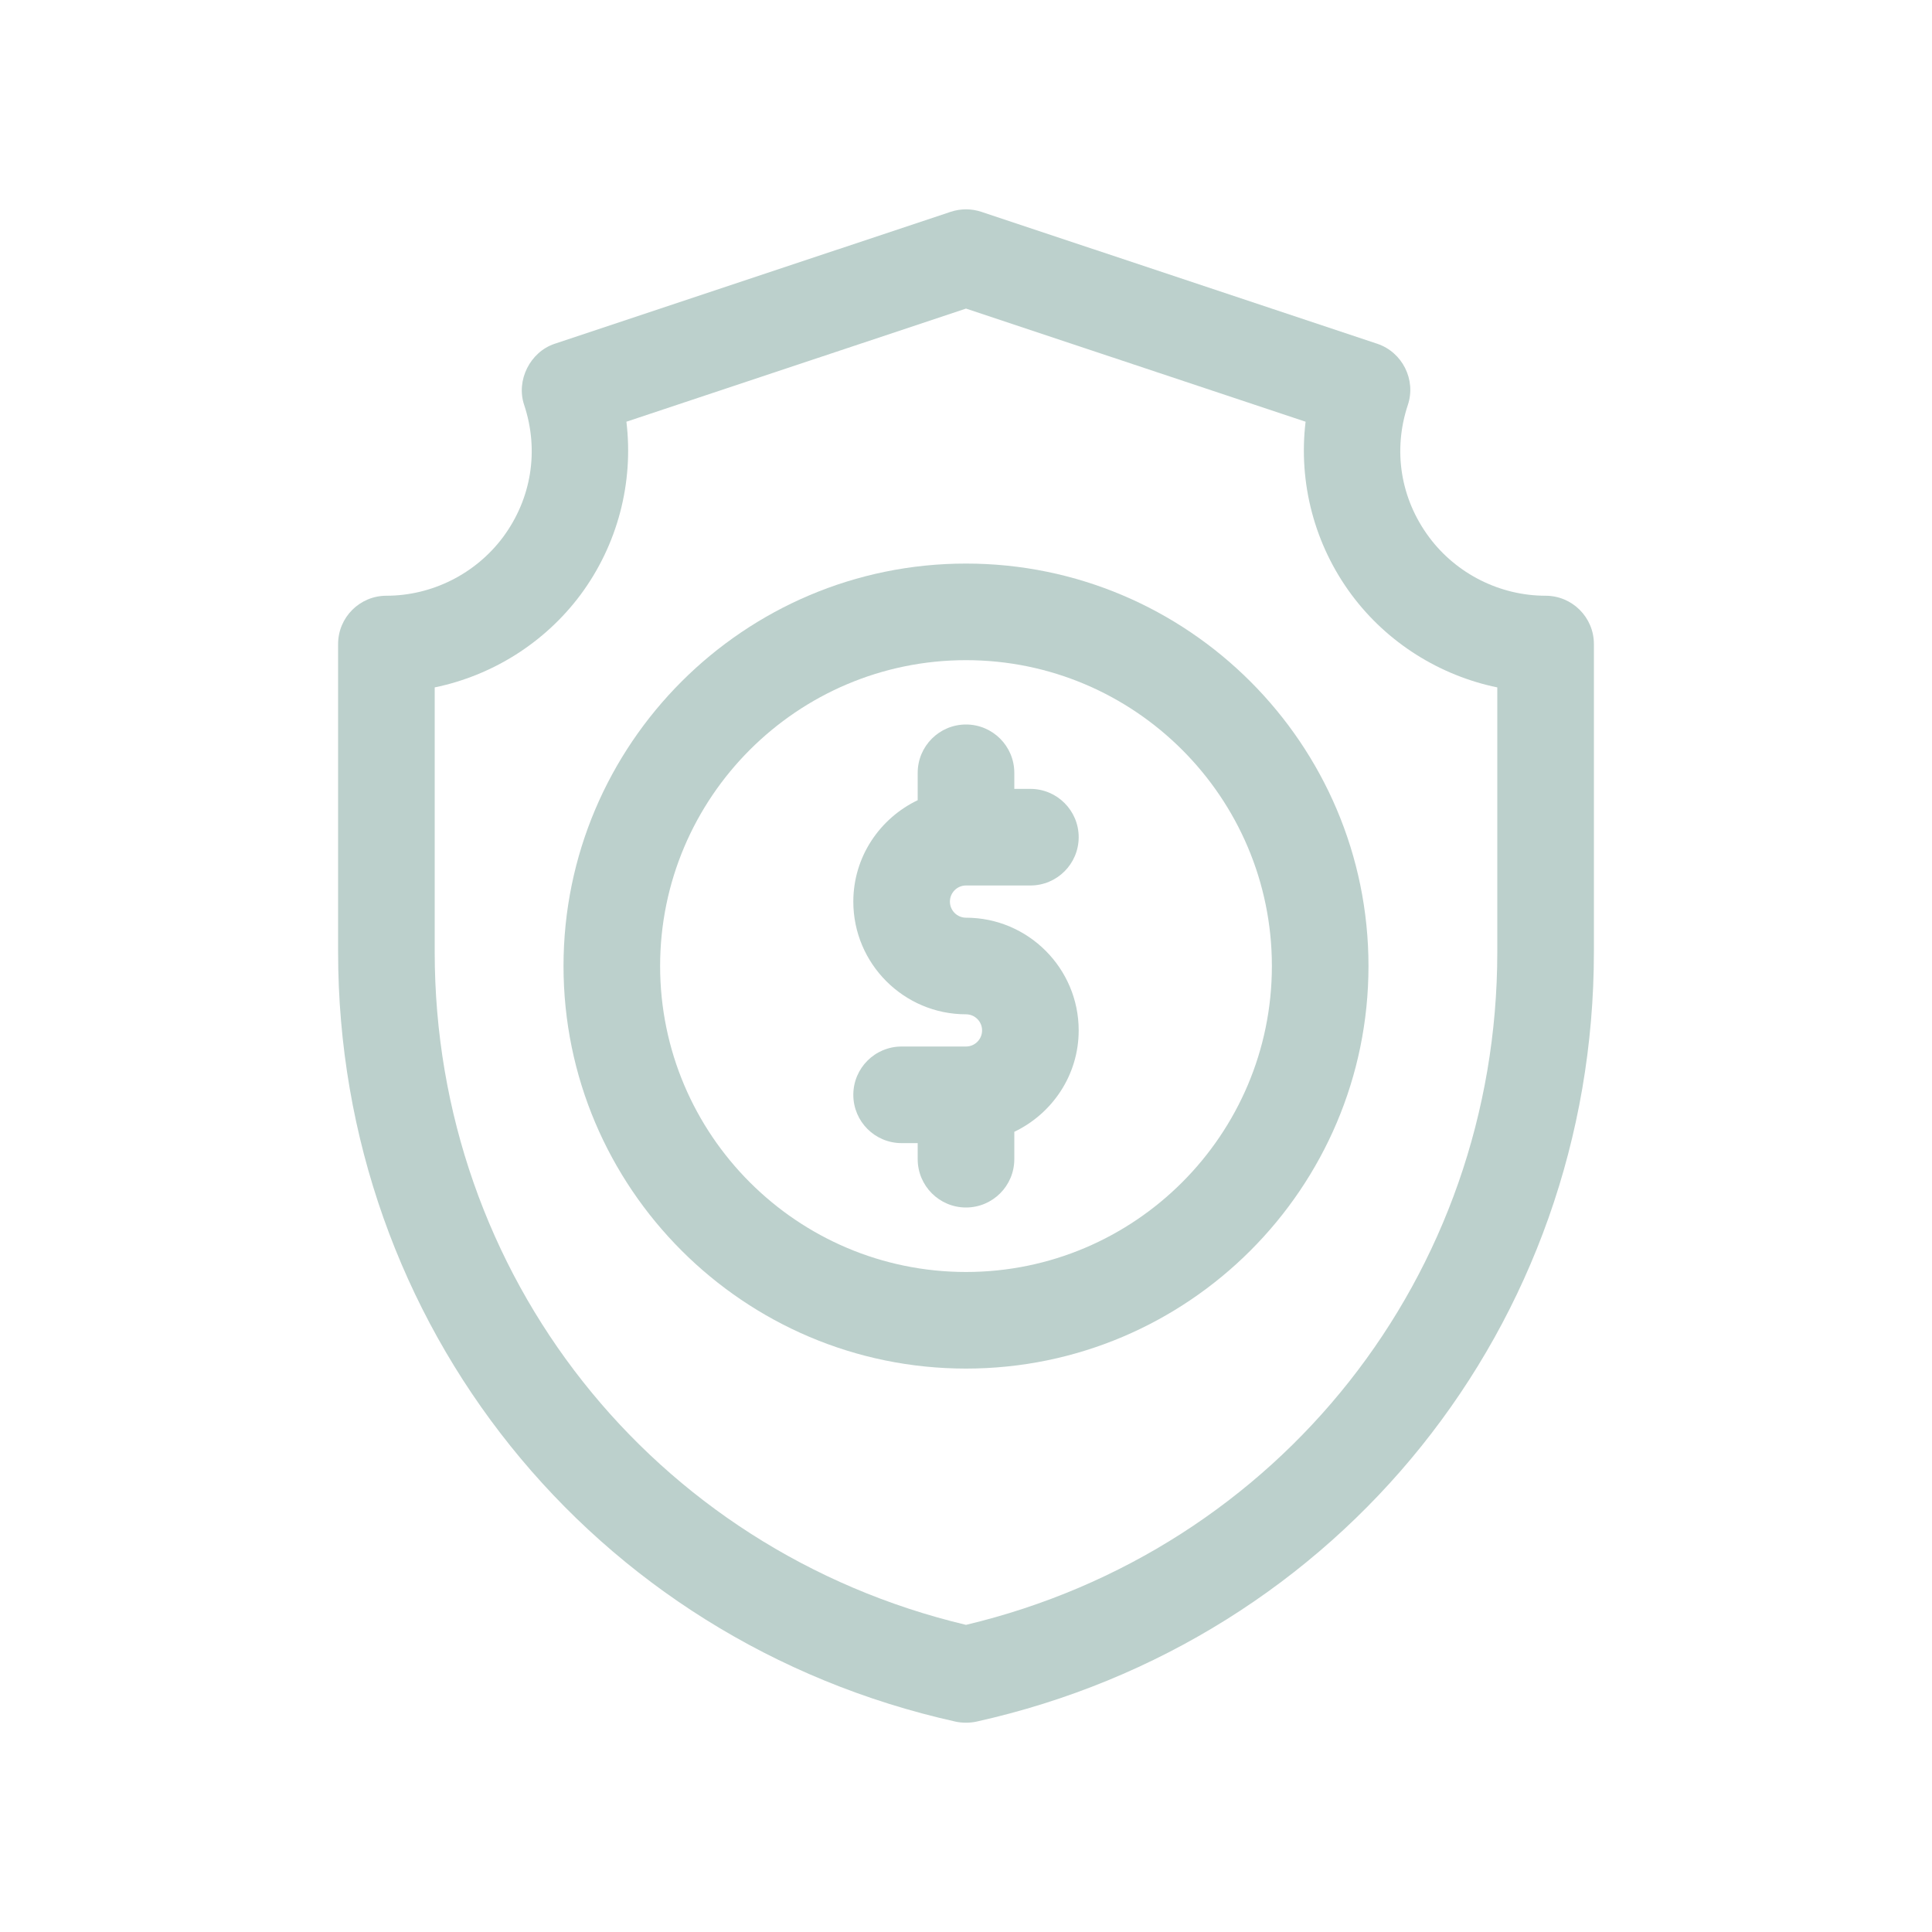
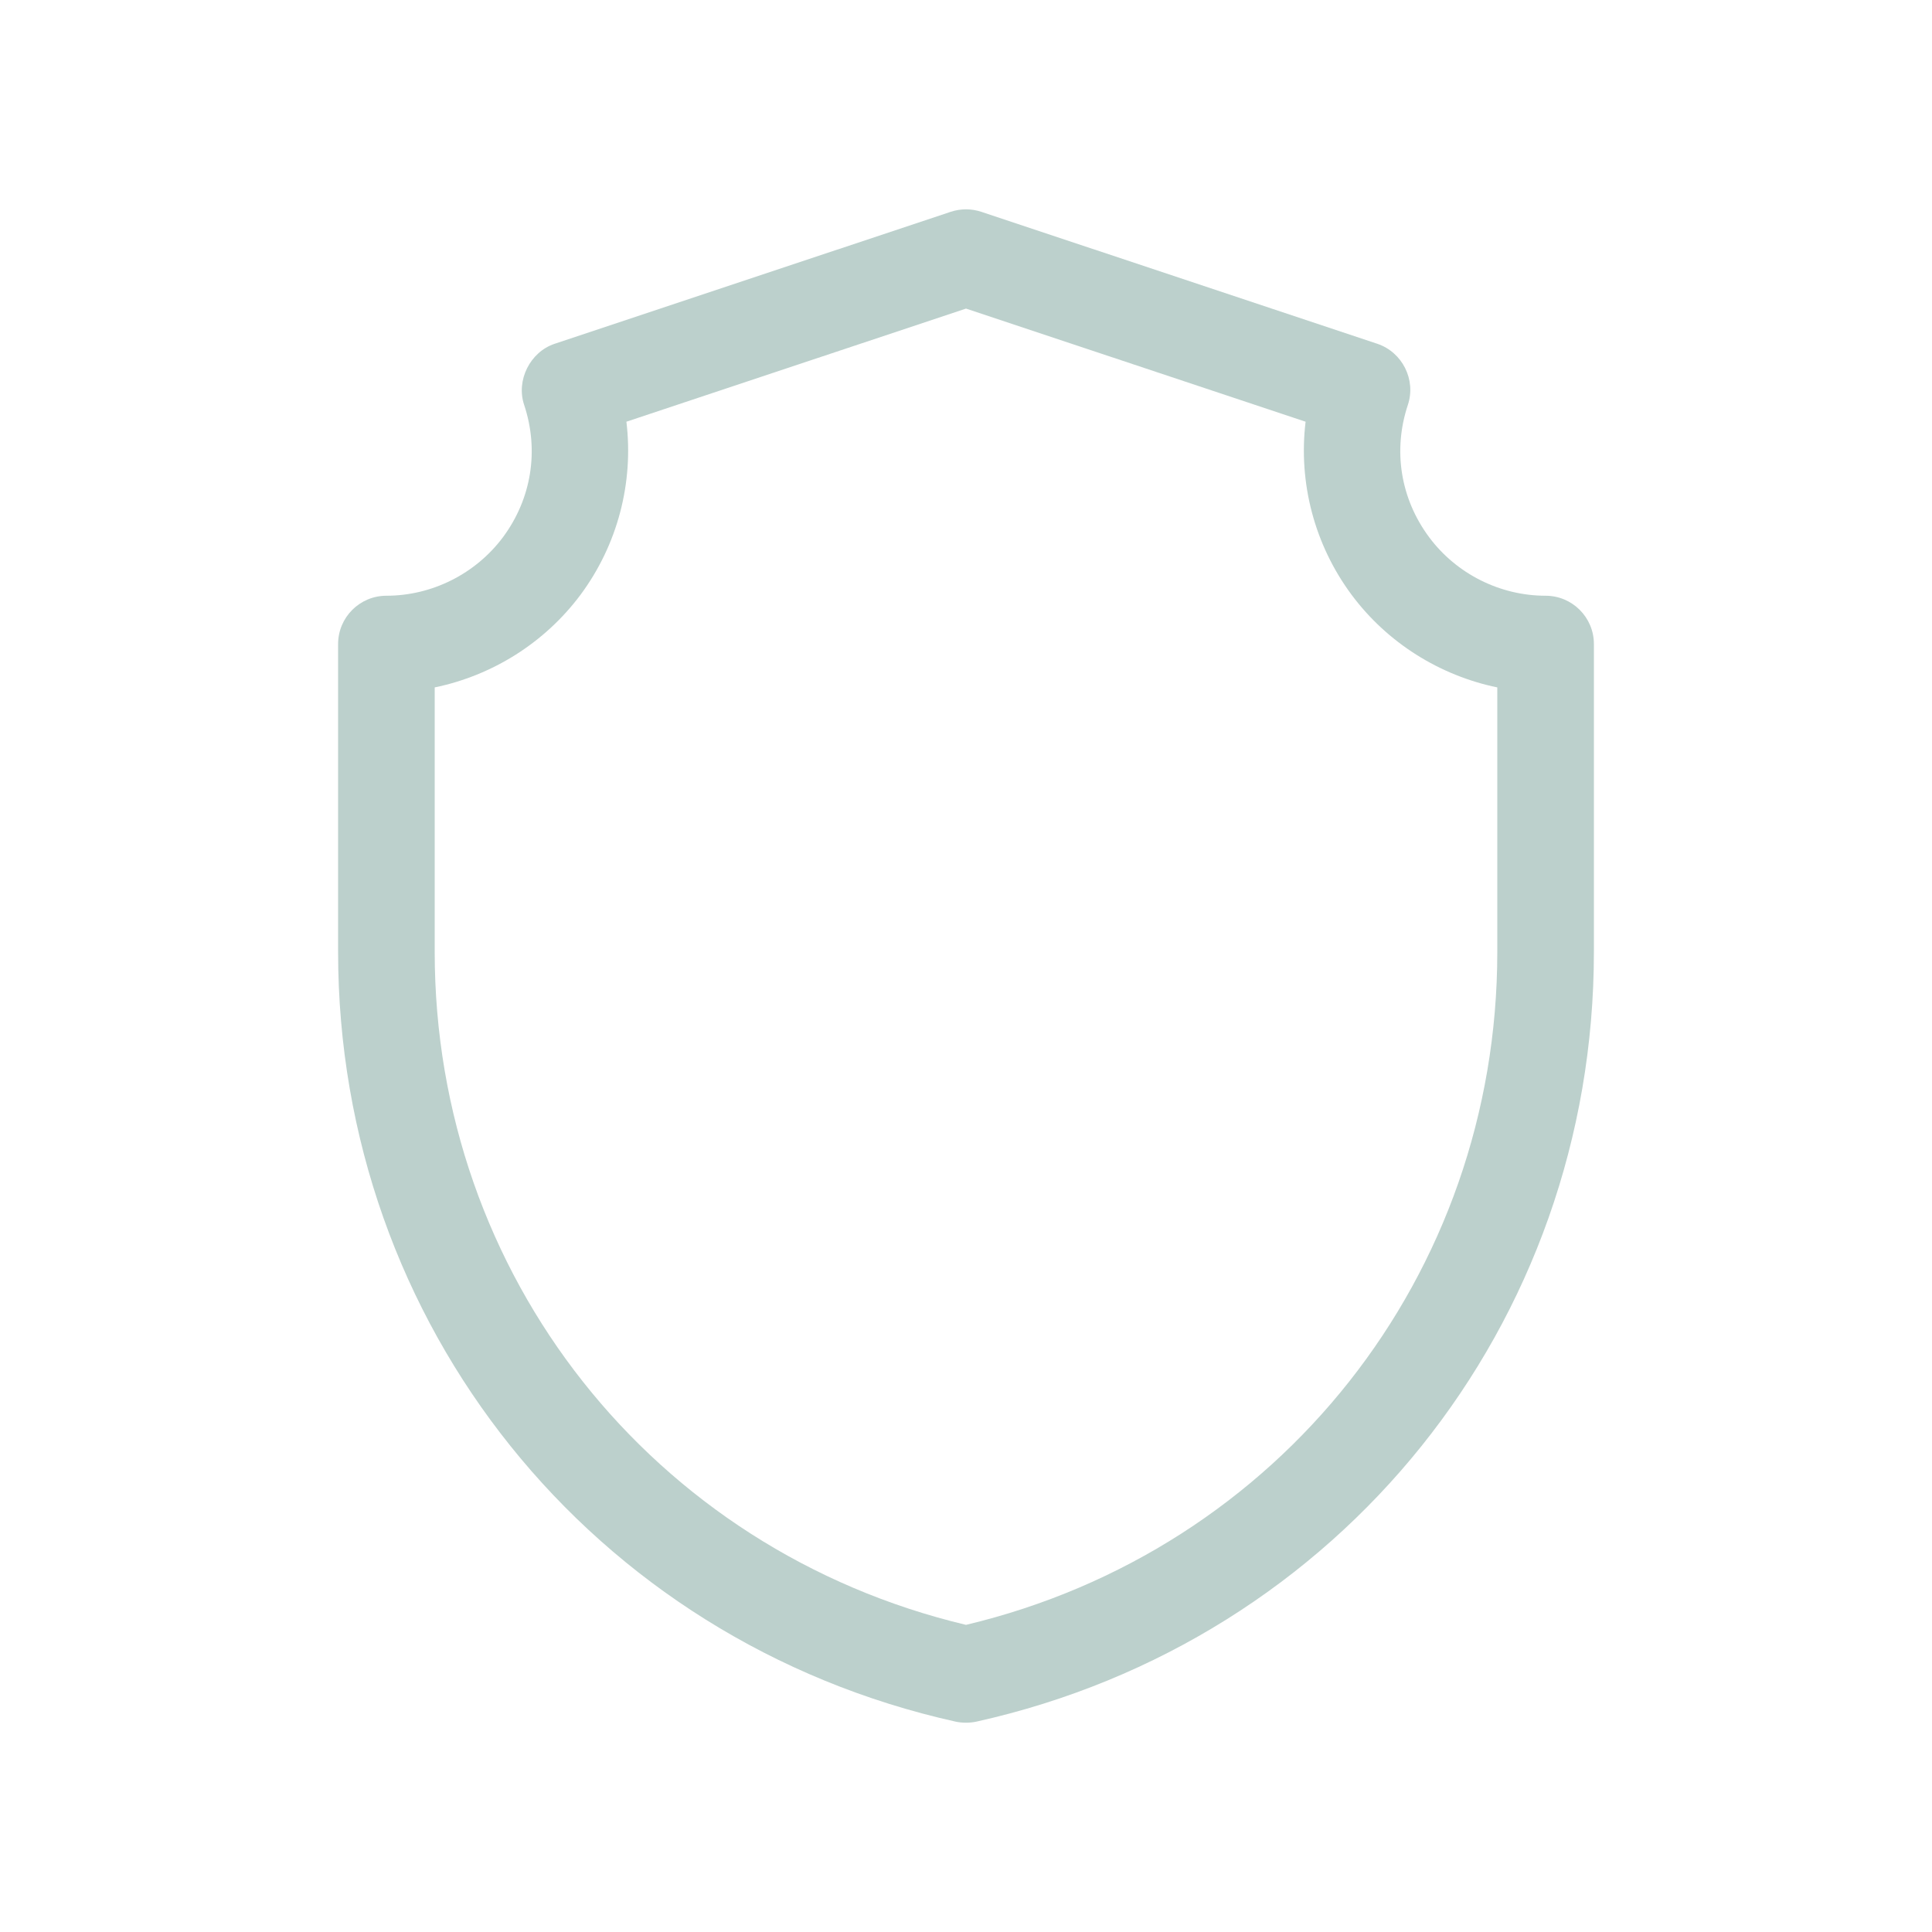
<svg xmlns="http://www.w3.org/2000/svg" width="40px" height="40px" viewBox="0 0 40 40" fill="none" aria-hidden="true">
  <defs>
    <linearGradient class="cerosgradient" data-cerosgradient="true" id="CerosGradient_id0eaa19337" gradientUnits="userSpaceOnUse" x1="50%" y1="100%" x2="50%" y2="0%">
      <stop offset="0%" stop-color="#d1d1d1" />
      <stop offset="100%" stop-color="#d1d1d1" />
    </linearGradient>
    <linearGradient />
  </defs>
  <path d="M32 12.334C31.056 12.334 30.154 11.881 29.59 11.124C28.995 10.325 28.835 9.325 29.148 8.384C29.322 7.863 29.034 7.292 28.517 7.118L20.316 4.385C20.111 4.317 19.889 4.317 19.684 4.385C19.684 4.385 11.518 7.106 11.483 7.118C10.974 7.287 10.681 7.877 10.852 8.383C11.165 9.325 11.005 10.325 10.413 11.123C9.846 11.881 8.944 12.334 8 12.334C7.448 12.334 7 12.782 7 13.334V19.708C7 27.416 12.257 33.969 19.782 35.644C19.912 35.673 20.077 35.675 20.218 35.644C27.744 33.969 33 27.416 33 19.708V13.334C33 12.782 32.552 12.334 32 12.334ZM31 19.708C31 26.398 26.488 32.096 20 33.641C13.512 32.096 9 26.398 9 19.708V14.232C10.193 13.986 11.276 13.309 12.017 12.317C12.789 11.278 13.121 9.99 12.969 8.731L20 6.389L27.031 8.731C26.879 9.99 27.212 11.278 27.986 12.318C28.724 13.309 29.809 13.986 31 14.232V19.708Z" fill="#BCD0CC" />
-   <path d="M20 18.333H21.333C21.885 18.333 22.333 17.885 22.333 17.333C22.333 16.781 21.885 16.333 21.333 16.333H21V16C21 15.448 20.552 15 20 15C19.448 15 19 15.448 19 16V16.567C18.215 16.943 17.667 17.739 17.667 18.667C17.667 19.953 18.713 21 20 21C20.184 21 20.333 21.15 20.333 21.333C20.333 21.517 20.184 21.667 20 21.667H18.667C18.114 21.667 17.667 22.115 17.667 22.667C17.667 23.219 18.114 23.667 18.667 23.667H19V24C19 24.552 19.448 25 20 25C20.552 25 21 24.552 21 24V23.433C21.785 23.057 22.333 22.261 22.333 21.333C22.333 20.047 21.286 19 20 19C19.816 19 19.667 18.85 19.667 18.667C19.667 18.483 19.816 18.333 20 18.333Z" fill="#BCD0CC" />
-   <path d="M20 11.668C15.405 11.668 11.667 15.406 11.667 20.001C11.667 24.596 15.405 28.335 20 28.335C24.595 28.335 28.333 24.596 28.333 20.001C28.333 15.406 24.595 11.668 20 11.668ZM20 26.335C16.508 26.335 13.667 23.494 13.667 20.001C13.667 16.509 16.508 13.668 20 13.668C23.492 13.668 26.333 16.509 26.333 20.001C26.333 23.494 23.492 26.335 20 26.335Z" fill="#BCD0CC" />
</svg>